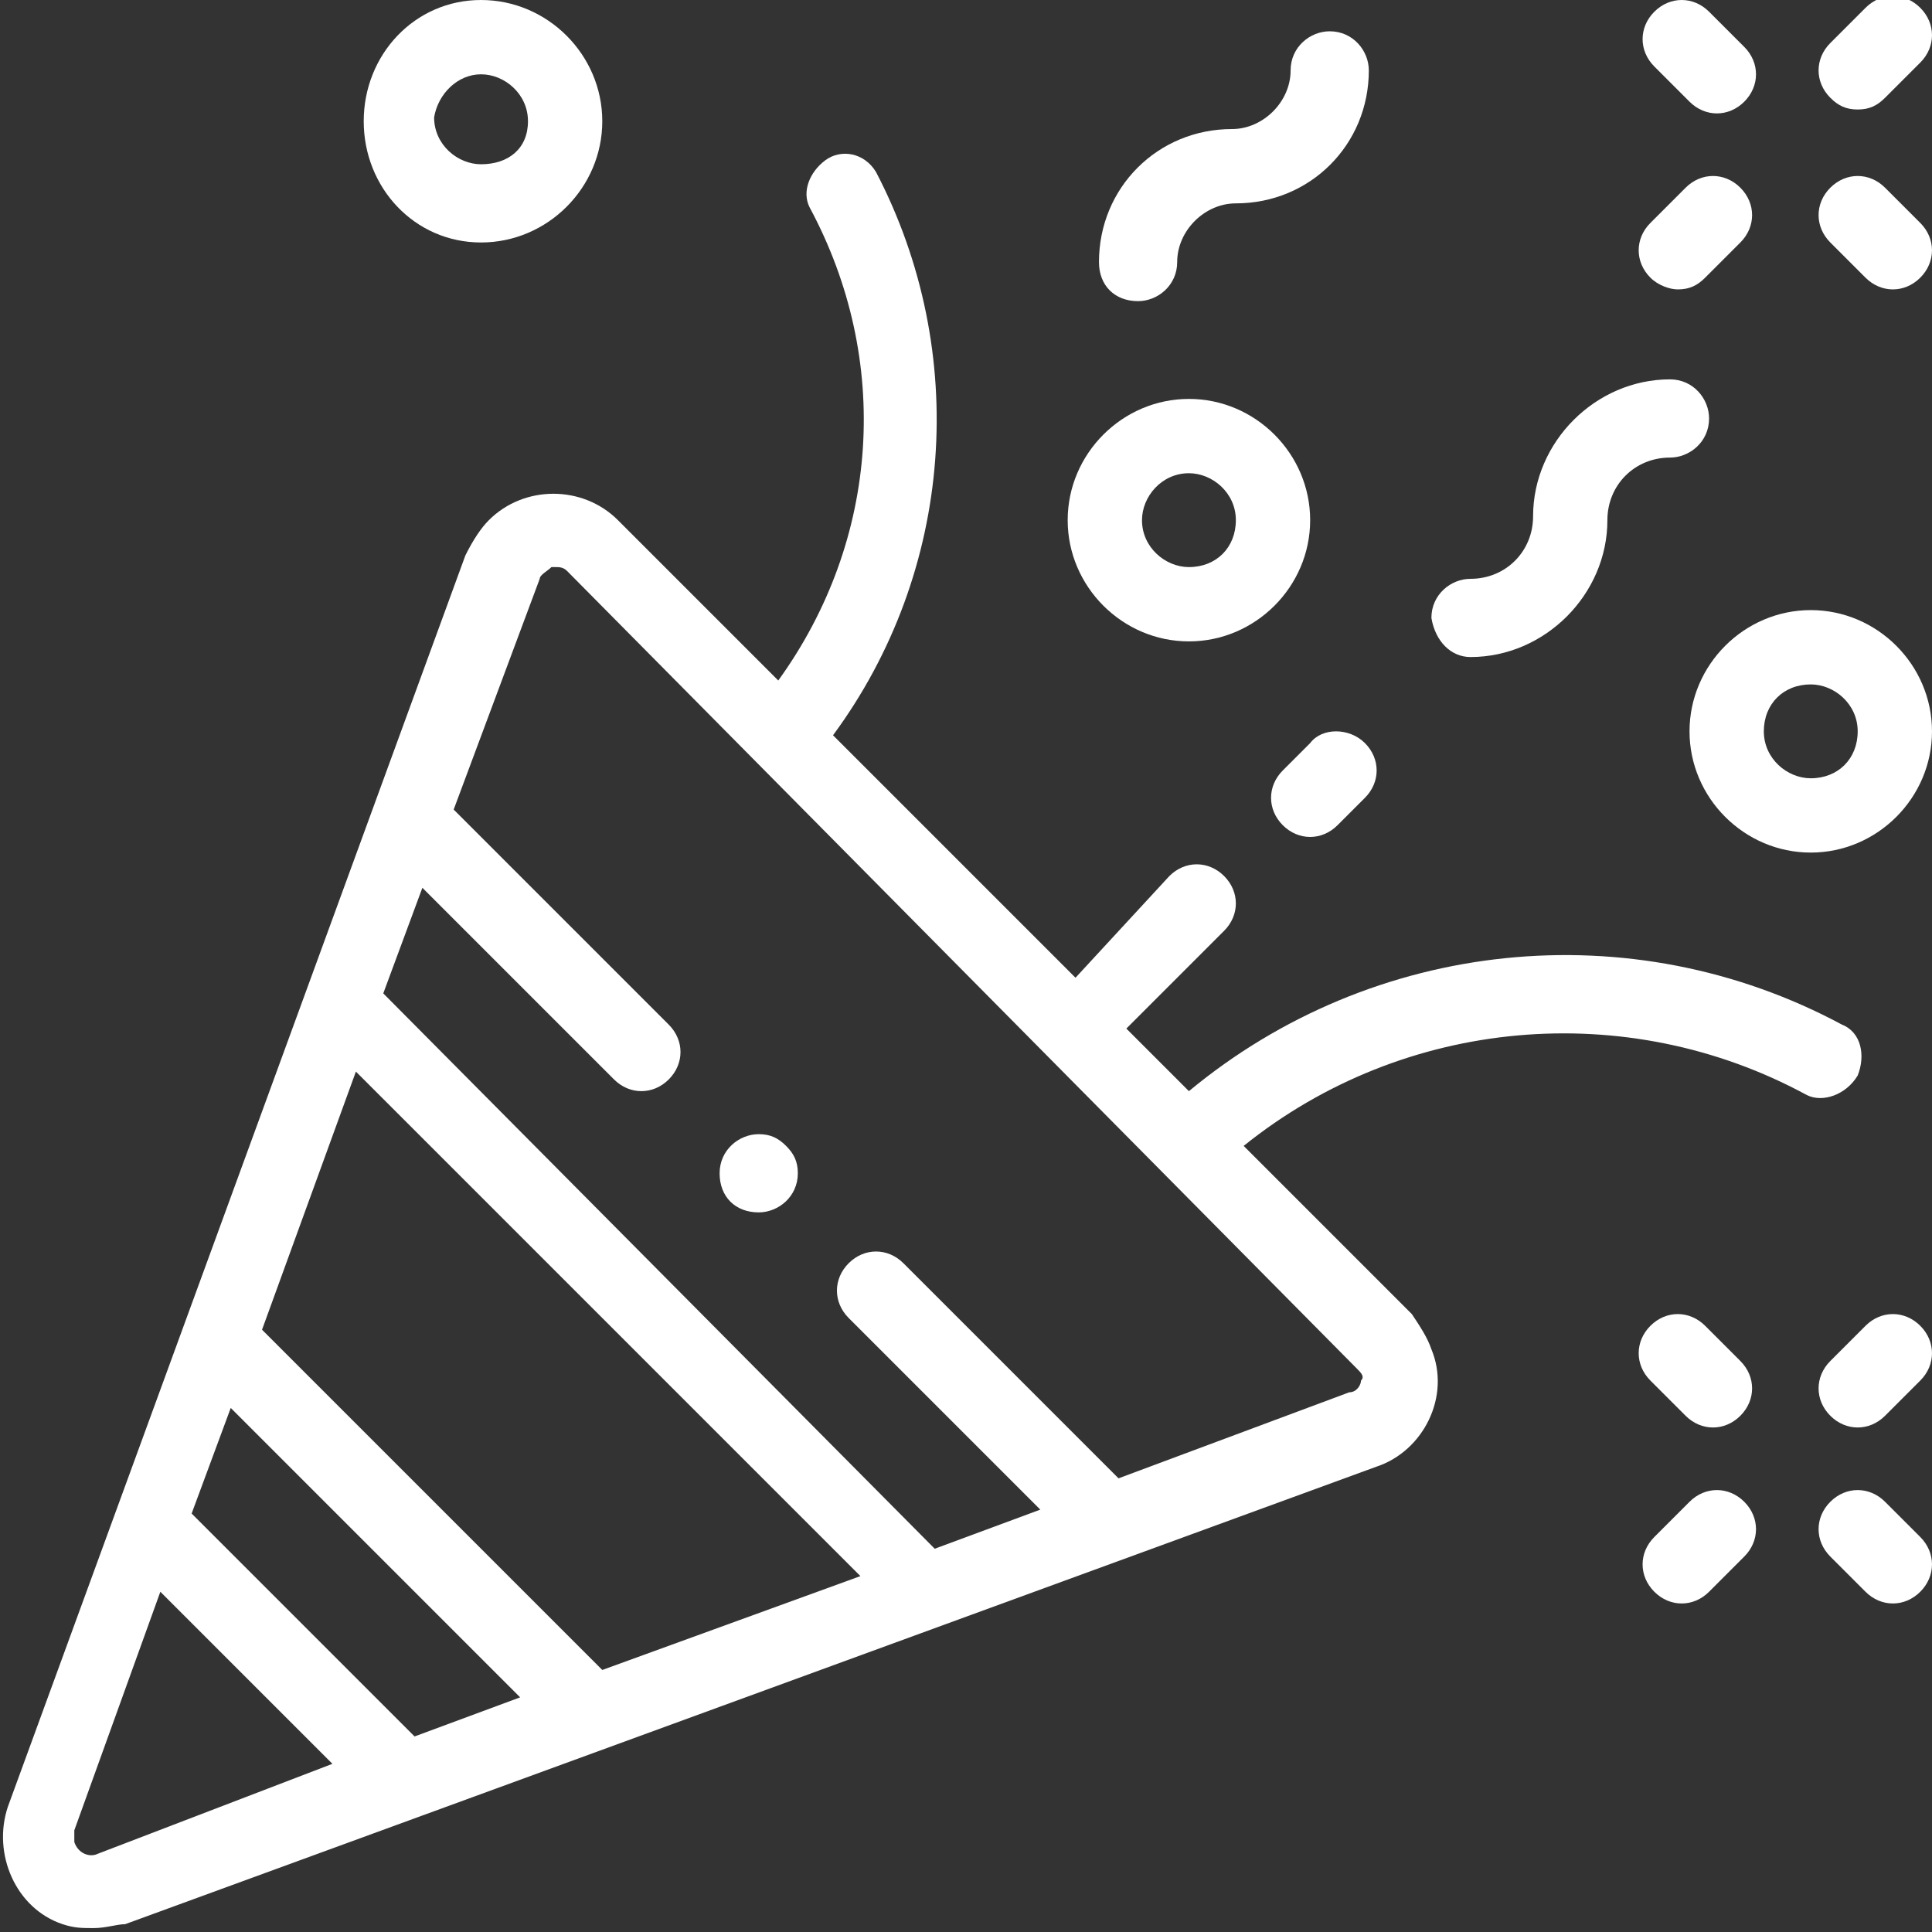
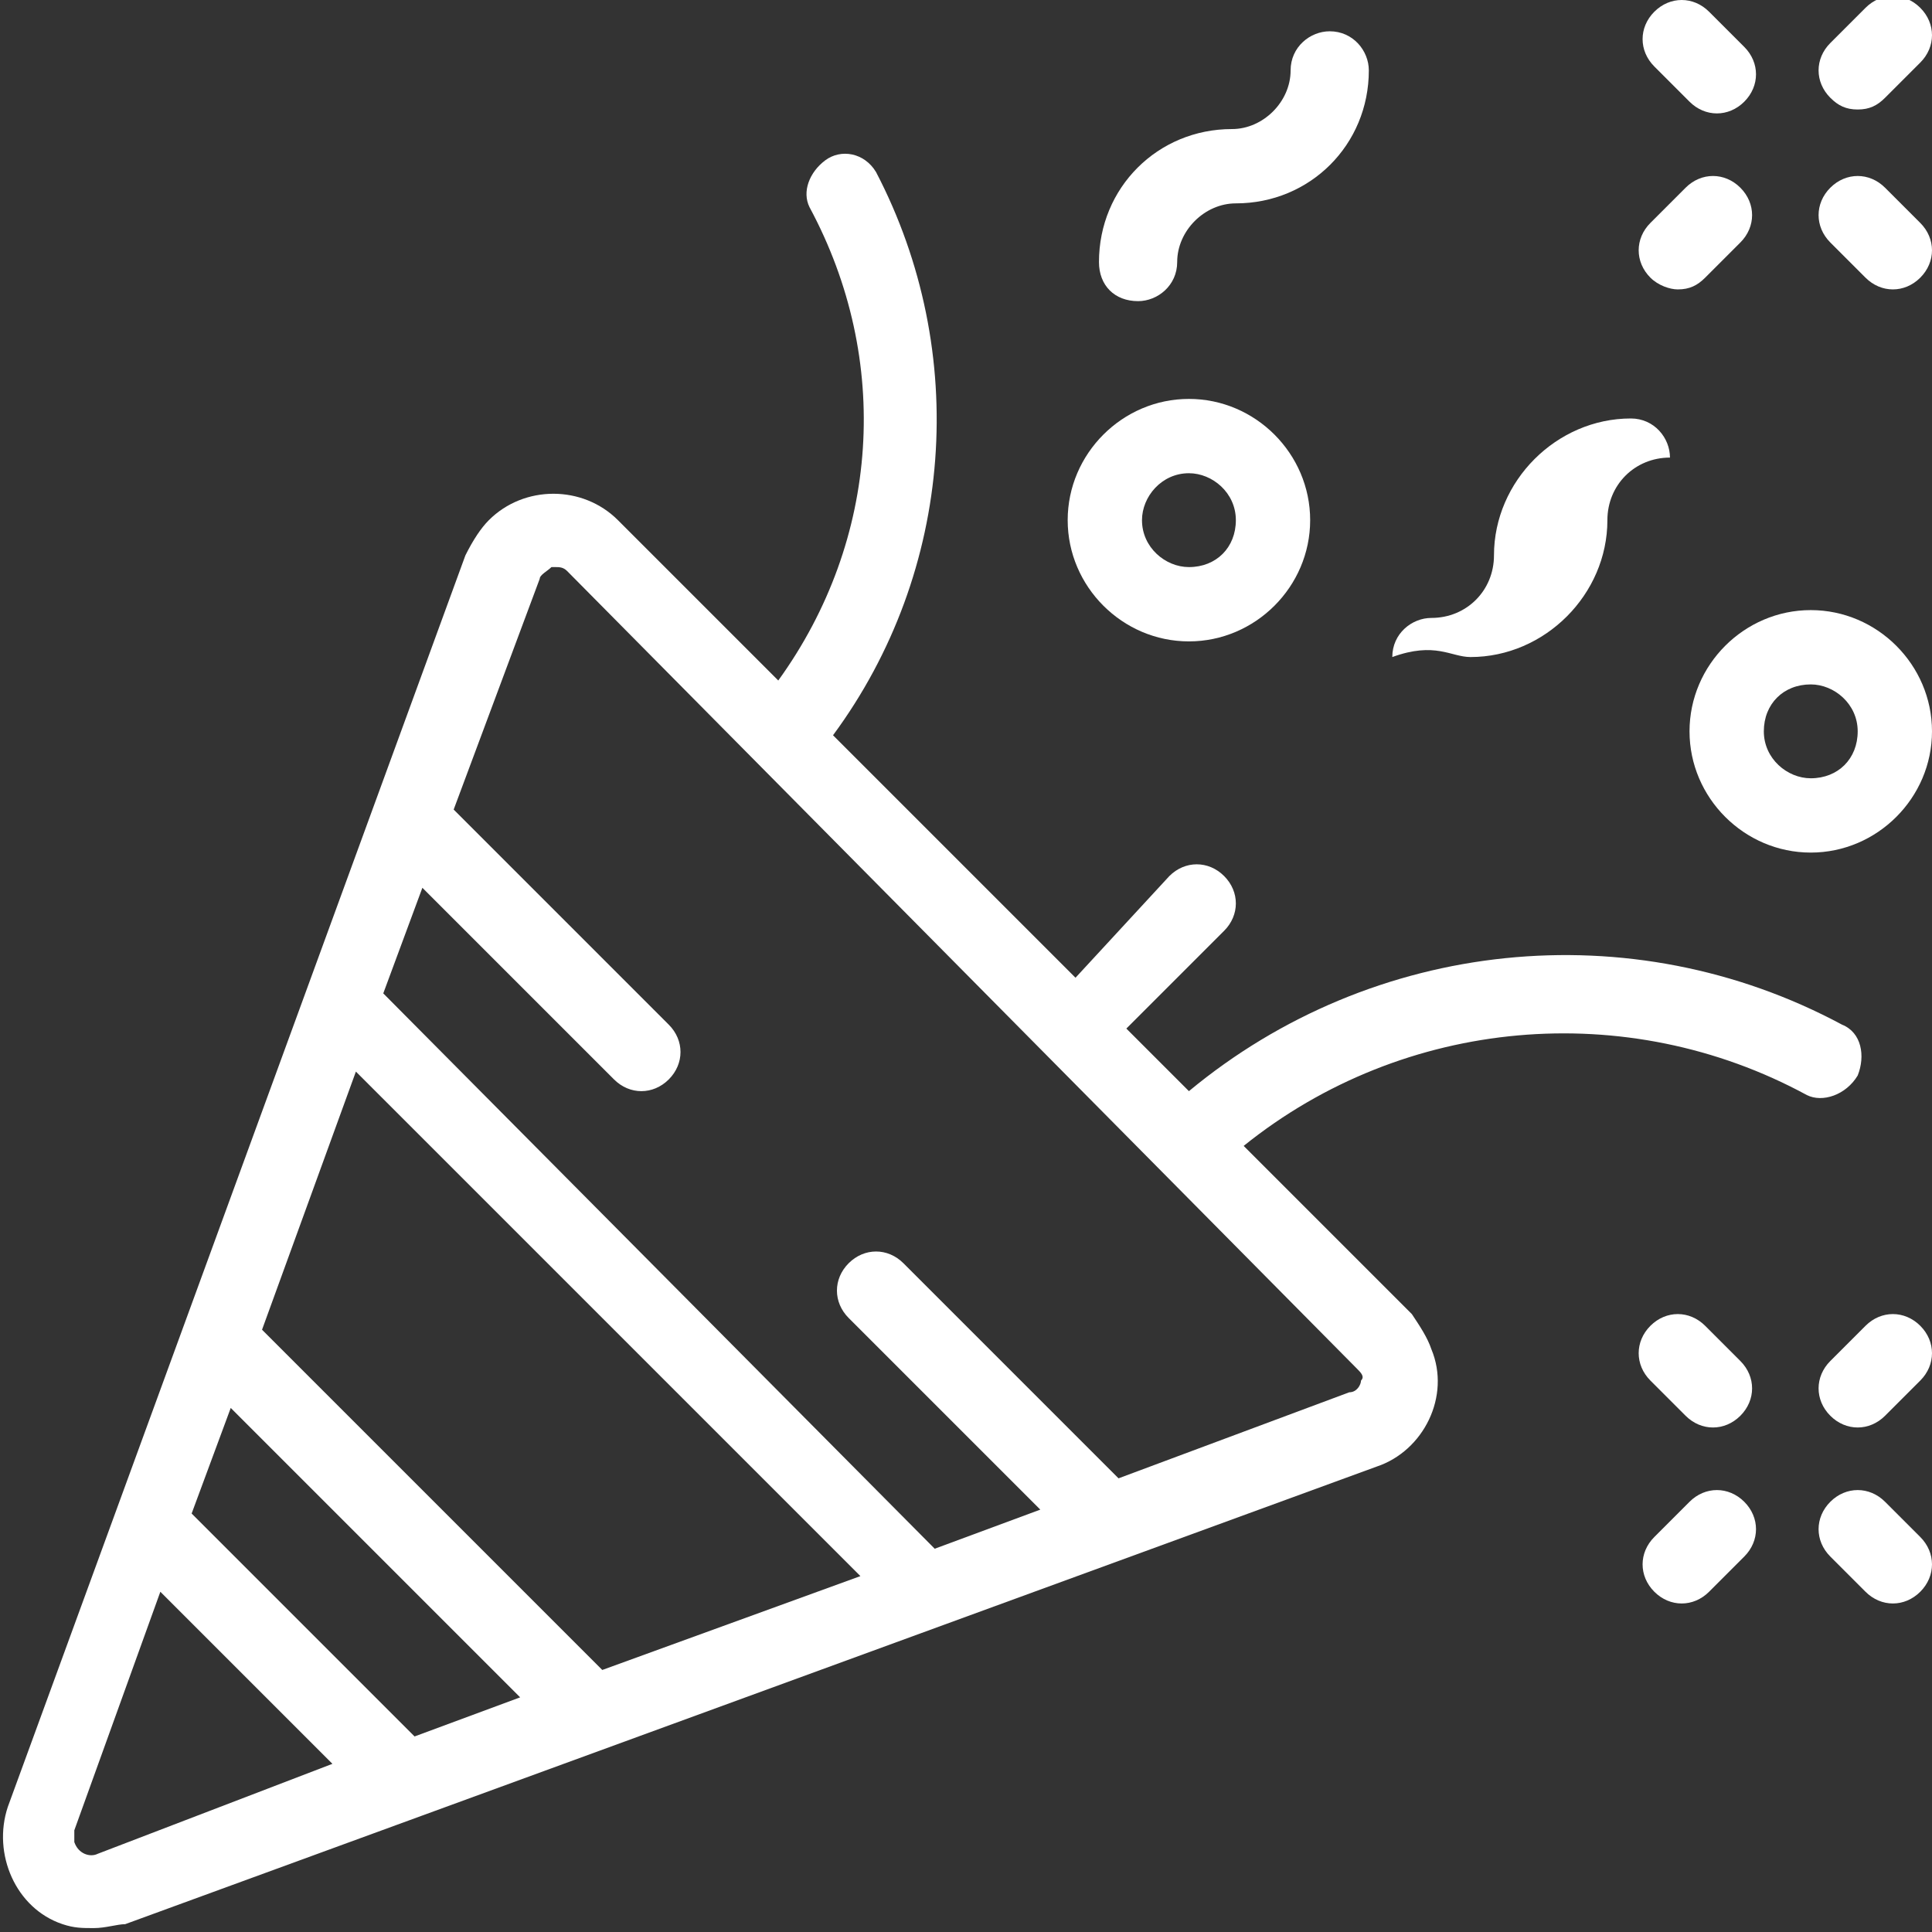
<svg xmlns="http://www.w3.org/2000/svg" version="1.1" id="Layer_1" x="0px" y="0px" viewBox="0 0 49.4 49.4" style="enable-background:new 0 0 49.4 49.4;" xml:space="preserve">
  <rect x="0" y="0" width="49.4" height="49.4" fill="#333333" stroke="none" />
  <g transform="translate(-1526.726 -535.251)">
    <g transform="translate(1526.726 535.251)">
      <path style="fill:#FFFFFF;" d="M47.5,27.5c0.2-0.5,0.1-1.1-0.4-1.3c-5.4-2.9-12-2.2-16.7,1.7l-1.6-1.6l2.5-2.5    c0.4-0.4,0.4-1,0-1.4s-1-0.4-1.4,0L27.5,25l-6.2-6.2c3.1-4.2,3.5-9.8,1.1-14.4c-0.3-0.5-0.9-0.6-1.3-0.3c-0.4,0.3-0.6,0.8-0.4,1.2    c2.1,3.9,1.8,8.5-0.8,12.1l-4.1-4.1c-0.9-0.9-2.4-0.9-3.3,0c-0.2,0.2-0.4,0.5-0.6,0.9l-11.7,32c-0.4,1.2,0.2,2.6,1.4,3    c0.3,0.1,0.5,0.1,0.8,0.1c0.3,0,0.6-0.1,0.8-0.1l32-11.7c1.2-0.4,1.9-1.8,1.4-3c-0.1-0.3-0.3-0.6-0.5-0.9l-4.3-4.3    c4.1-3.3,9.8-3.8,14.4-1.3C46.6,28.2,47.2,28,47.5,27.5L47.5,27.5z M15.4,42.7L6.7,34l2.4-6.6l12.9,12.9L15.4,42.7z M10.6,44.4    l-5.7-5.7l1-2.7l7.4,7.4L10.6,44.4z M2.5,47.4c-0.2,0.1-0.5,0-0.6-0.3c0-0.1,0-0.2,0-0.3l2.2-6.1l4.4,4.4L2.5,47.4z M34.8,35.3    c0,0.1-0.1,0.3-0.3,0.3l-5.9,2.2l-5.5-5.5c-0.4-0.4-1-0.4-1.4,0s-0.4,1,0,1.4l4.9,4.9l-2.7,1L9.8,25.4l1-2.7l4.9,4.9    c0.4,0.4,1,0.4,1.4,0s0.4-1,0-1.4l0,0l-5.5-5.5l2.2-5.9c0-0.1,0.2-0.2,0.3-0.3c0,0,0.1,0,0.1,0c0.1,0,0.2,0,0.3,0.1L34.7,35    C34.8,35.1,34.9,35.2,34.8,35.3L34.8,35.3z" />
      <path style="fill:#FFFFFF;" d="M29.1,7.7c0.5,0,1-0.4,1-1c0-0.8,0.7-1.5,1.5-1.5c1.9,0,3.4-1.5,3.4-3.4c0-0.5-0.4-1-1-1    c-0.5,0-1,0.4-1,1c0,0,0,0,0,0c0,0.8-0.7,1.5-1.5,1.5c-1.9,0-3.4,1.5-3.4,3.4C28.1,7.3,28.5,7.7,29.1,7.7z" />
-       <path style="fill:#FFFFFF;" d="M37.6,16.8c1.9,0,3.5-1.6,3.5-3.5c0-0.9,0.7-1.6,1.6-1.6c0.5,0,1-0.4,1-1c0-0.5-0.4-1-1-1    c-1.9,0-3.5,1.6-3.5,3.5c0,0.9-0.7,1.6-1.6,1.6c-0.5,0-1,0.4-1,1C36.7,16.4,37.1,16.8,37.6,16.8L37.6,16.8z" />
+       <path style="fill:#FFFFFF;" d="M37.6,16.8c1.9,0,3.5-1.6,3.5-3.5c0-0.9,0.7-1.6,1.6-1.6c0-0.5-0.4-1-1-1    c-1.9,0-3.5,1.6-3.5,3.5c0,0.9-0.7,1.6-1.6,1.6c-0.5,0-1,0.4-1,1C36.7,16.4,37.1,16.8,37.6,16.8L37.6,16.8z" />
      <path style="fill:#FFFFFF;" d="M43.2,18.7c0,1.7,1.4,3.1,3.1,3.1c1.7,0,3.1-1.4,3.1-3.1s-1.4-3.1-3.1-3.1c0,0,0,0,0,0    C44.6,15.6,43.2,17,43.2,18.7z M46.3,17.5c0.6,0,1.2,0.5,1.2,1.2s-0.5,1.2-1.2,1.2c-0.6,0-1.2-0.5-1.2-1.2c0,0,0,0,0,0    C45.1,18,45.6,17.5,46.3,17.5L46.3,17.5z" />
      <path style="fill:#FFFFFF;" d="M30.4,16.4c1.7,0,3.1-1.4,3.1-3.1s-1.4-3.1-3.1-3.1s-3.1,1.4-3.1,3.1c0,0,0,0,0,0    C27.3,15,28.7,16.4,30.4,16.4z M30.4,12.1c0.6,0,1.2,0.5,1.2,1.2s-0.5,1.2-1.2,1.2c-0.6,0-1.2-0.5-1.2-1.2c0,0,0,0,0,0    C29.2,12.7,29.7,12.1,30.4,12.1L30.4,12.1z" />
-       <path style="fill:#FFFFFF;" d="M12.3,6.2c1.7,0,3.1-1.4,3.1-3.1S14,0,12.3,0S9.3,1.4,9.3,3.1c0,0,0,0,0,0    C9.3,4.8,10.6,6.2,12.3,6.2z M12.3,1.9c0.6,0,1.2,0.5,1.2,1.2S13,4.2,12.3,4.2c-0.6,0-1.2-0.5-1.2-1.2c0,0,0,0,0,0    C11.2,2.4,11.7,1.9,12.3,1.9L12.3,1.9z" />
      <path style="fill:#FFFFFF;" d="M43.6,33.9c-0.4-0.4-1-0.4-1.4,0s-0.4,1,0,1.4l0,0l0.9,0.9c0.4,0.4,1,0.4,1.4,0s0.4-1,0-1.4    L43.6,33.9z" />
      <path style="fill:#FFFFFF;" d="M48.2,38.4c-0.4-0.4-1-0.4-1.4,0s-0.4,1,0,1.4l0.9,0.9c0.4,0.4,1,0.4,1.4,0s0.4-1,0-1.4l0,0    L48.2,38.4z" />
      <path style="fill:#FFFFFF;" d="M47.7,33.9l-0.9,0.9c-0.4,0.4-0.4,1,0,1.4s1,0.4,1.4,0l0.9-0.9c0.4-0.4,0.4-1,0-1.4    S48.1,33.5,47.7,33.9z" />
      <path style="fill:#FFFFFF;" d="M43.2,38.4l-0.9,0.9c-0.4,0.4-0.4,1,0,1.4s1,0.4,1.4,0l0,0l0.9-0.9c0.4-0.4,0.4-1,0-1.4    S43.6,38,43.2,38.4z" />
      <path style="fill:#FFFFFF;" d="M47.5,2.8c0.3,0,0.5-0.1,0.7-0.3l0.9-0.9c0.4-0.4,0.4-1,0-1.4s-1-0.4-1.4,0l-0.9,0.9    c-0.4,0.4-0.4,1,0,1.4C47,2.7,47.2,2.8,47.5,2.8z" />
      <path style="fill:#FFFFFF;" d="M42.9,7.4c0.3,0,0.5-0.1,0.7-0.3l0.9-0.9c0.4-0.4,0.4-1,0-1.4s-1-0.4-1.4,0l-0.9,0.9    c-0.4,0.4-0.4,1,0,1.4C42.4,7.3,42.7,7.4,42.9,7.4L42.9,7.4z" />
      <path style="fill:#FFFFFF;" d="M48.2,4.8c-0.4-0.4-1-0.4-1.4,0s-0.4,1,0,1.4l0.9,0.9c0.4,0.4,1,0.4,1.4,0s0.4-1,0-1.4l0,0    L48.2,4.8z" />
      <path style="fill:#FFFFFF;" d="M43.2,2.6c0.4,0.4,1,0.4,1.4,0s0.4-1,0-1.4l-0.9-0.9c-0.4-0.4-1-0.4-1.4,0s-0.4,1,0,1.4L43.2,2.6z" />
-       <path style="fill:#FFFFFF;" d="M19.4,29c-0.5,0-1,0.4-1,1s0.4,1,1,1c0.5,0,1-0.4,1-1c0-0.3-0.1-0.5-0.3-0.7    C19.9,29.1,19.7,29,19.4,29z" />
-       <path style="fill:#FFFFFF;" d="M33.5,19l-0.7,0.7c-0.4,0.4-0.4,1,0,1.4s1,0.4,1.4,0l0,0l0.7-0.7c0.4-0.4,0.4-1,0-1.4    S33.8,18.6,33.5,19z" />
    </g>
  </g>
</svg>